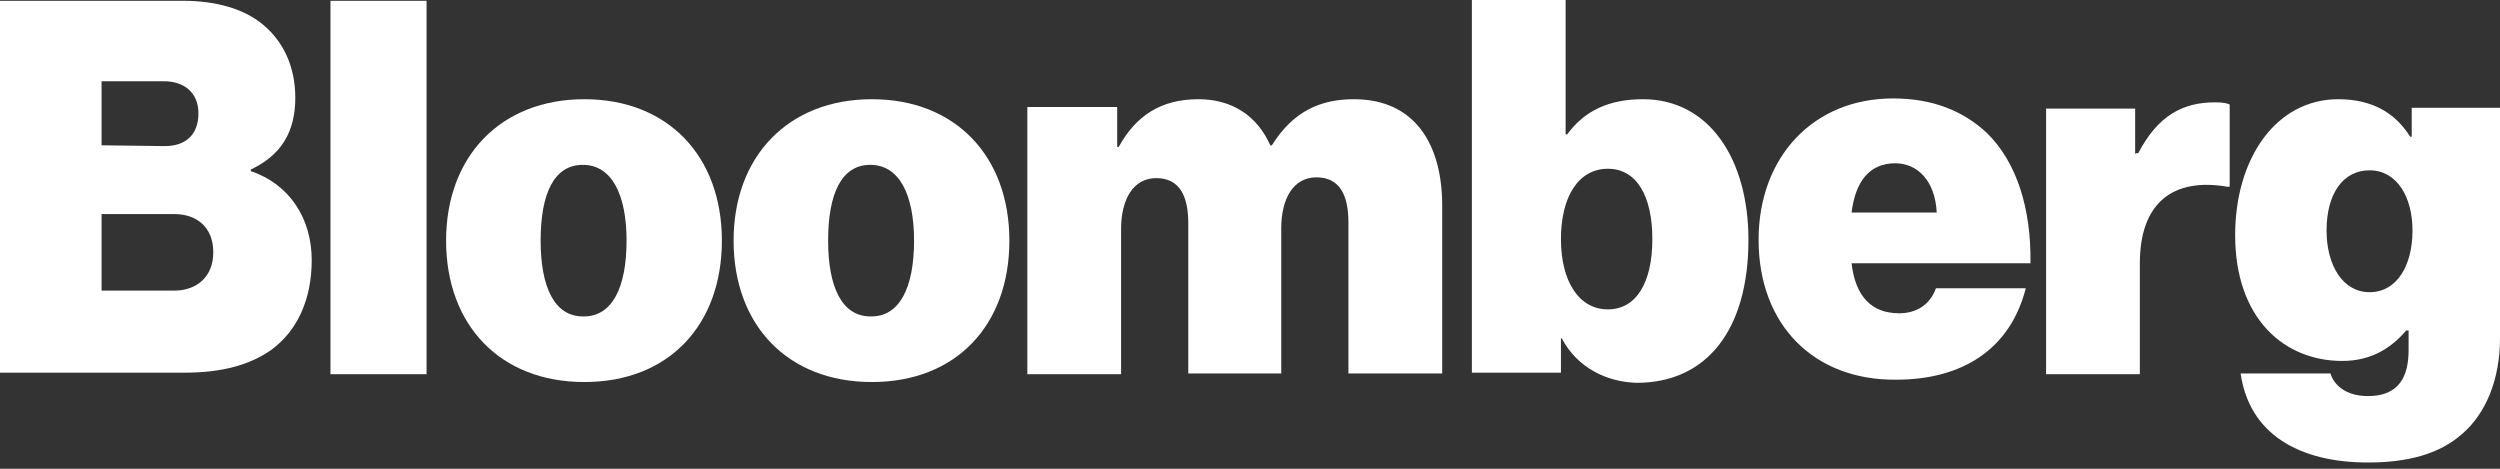
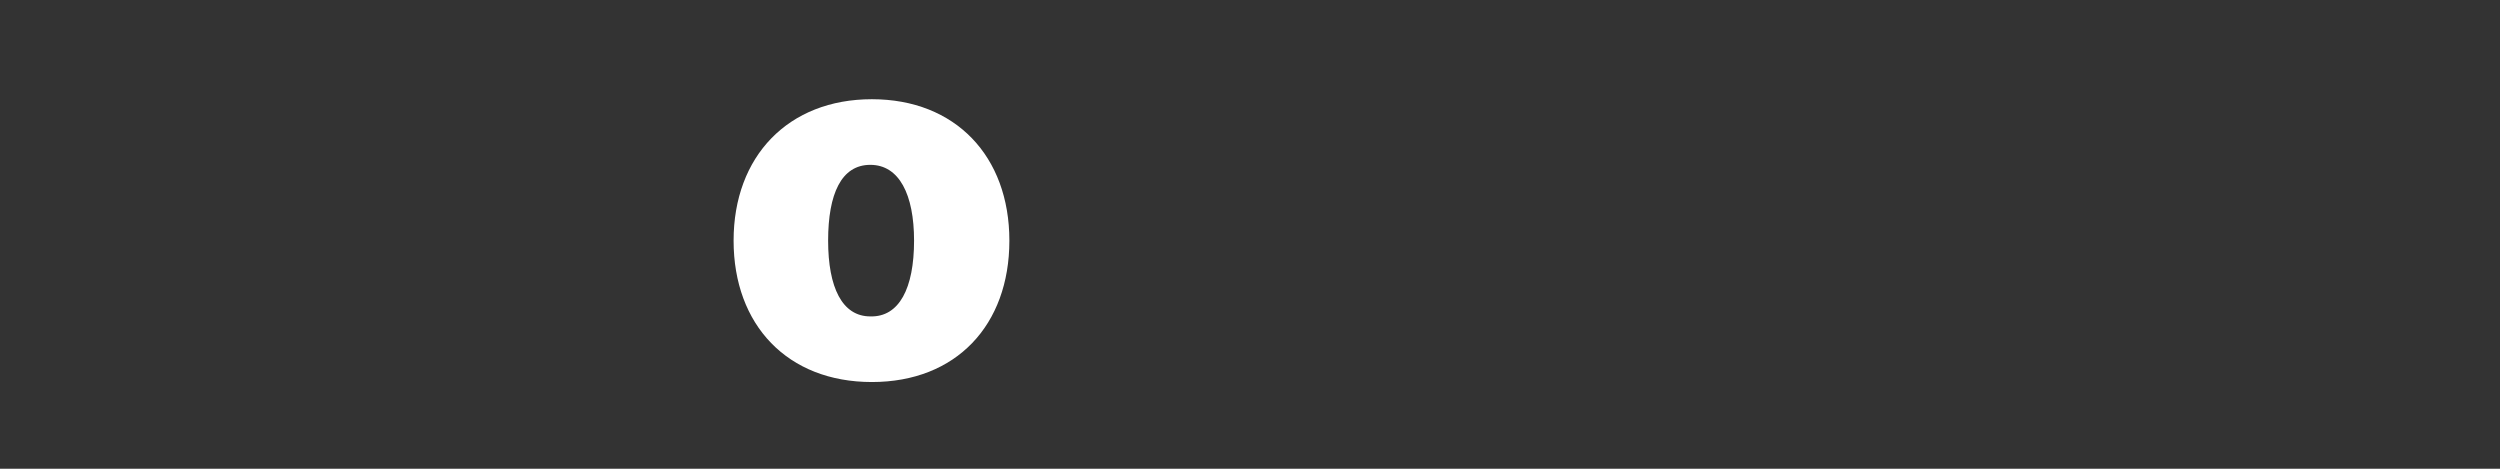
<svg xmlns="http://www.w3.org/2000/svg" version="1.1" id="Calque_1" x="0px" y="0px" viewBox="0 0 320 60" style="enable-background:new 0 0 320 60;" xml:space="preserve">
  <rect x="0" y="0" width="320" height="60" fill="#333333" stroke="none" />
  <style type="text/css">
	.st0{fill:#FFFFFF;}
</style>
-   <path class="st0" d="M0,0.1h23.4c4.4,0,7.9,1.1,10.2,3c2.7,2.2,4.2,5.5,4.2,9.4c0,4.5-1.9,7.4-5.7,9.2v0.2c5,1.7,7.8,6.1,7.8,11.4  c0,5.1-1.9,9.1-5.2,11.5c-2.7,1.9-6.3,2.9-11,2.9H0L0,0.1L0,0.1z M21.1,18.7c2.6,0,4.3-1.4,4.3-4.2c0-2.7-1.9-4.1-4.4-4.1H13v8.2  L21.1,18.7L21.1,18.7z M22.3,37.2c2.8,0,5-1.7,5-4.9c0-3.3-2.2-4.9-5-4.9H13v9.8L22.3,37.2z M42.3,0.1h12.3v47.8H42.3V0.1z" />
  <g>
-     <path id="A" class="st0" d="M57.1,30.8c0-10.8,7-18.1,17.7-18.1s17.6,7.3,17.6,18.1c0,10.8-6.8,18.1-17.6,18.1S57.1,41.6,57.1,30.8   z M80.2,30.8c0-5.9-1.9-9.7-5.6-9.7c-3.7,0-5.4,3.7-5.4,9.7s1.8,9.7,5.4,9.7C78.3,40.6,80.2,36.9,80.2,30.8z" />
-   </g>
+     </g>
  <g>
    <path id="A_1_" class="st0" d="M93.9,30.8c0-10.8,7-18.1,17.7-18.1s17.6,7.3,17.6,18.1c0,10.8-6.8,18.1-17.6,18.1   S93.9,41.6,93.9,30.8z M117,30.8c0-5.9-1.9-9.7-5.6-9.7c-3.7,0-5.4,3.7-5.4,9.7s1.8,9.7,5.4,9.7C115.1,40.6,117,36.9,117,30.8z" />
  </g>
-   <path class="st0" d="M131.6,13.7H143v5.1h0.2c2.2-4,5.4-6.1,10.2-6.1c4.3,0,7.5,2.1,9.2,5.9h0.2c2.8-4.5,6.4-5.9,10.5-5.9  c7.9,0,11.3,5.9,11.3,13.6v21.5h-12V28.5c0-3.5-1.1-5.8-4.1-5.8c-3,0-4.5,2.8-4.5,6.5v18.6h-11.9V28.6c0-3.5-1.1-5.8-4.1-5.8  c-3,0-4.5,2.8-4.5,6.5v18.6h-12V13.7L131.6,13.7z M199.9,43.3h-0.1v4.4h-11.4V0h12v17.2h0.2c2.2-3,5.3-4.5,9.7-4.5  c8.5,0,13.5,7.7,13.5,18c0,11.6-5.4,18.3-14.3,18.3C205.7,48.9,201.9,47.1,199.9,43.3L199.9,43.3z M211.5,30.6c0-5.5-2-9-5.7-9  s-6,3.5-6,9c0,5.4,2.3,9,6,9S211.5,36.1,211.5,30.6z M225.1,30.7c0-10.6,7-18.1,17.2-18.1c5.1,0,9,1.6,12,4.4  c3.9,3.8,5.7,9.8,5.6,16.7H237c0.5,4.3,2.6,6.4,6.1,6.4c2.1,0,3.9-1,4.7-3.2h11.5c-2,7.8-8.1,11.7-16.6,11.7  C232.2,48.7,225.1,41.6,225.1,30.7L225.1,30.7z M237,27.2h10.9c-0.2-4.1-2.5-6.3-5.3-6.3C239.3,20.9,237.5,23.2,237,27.2z   M273.5,19.6h0.2c2.5-4.8,5.7-6.5,9.8-6.5c1,0,1.6,0.1,1.9,0.3v10.5h-0.3c-7-1.2-11.2,2.1-11.2,9.8v14.2h-12v-34h11.4v5.8  L273.5,19.6z" />
-   <path class="st0" d="M286.8,47.8h11.5c0.4,1.4,1.9,2.9,4.8,2.9c3.9,0,5.2-2.4,5.2-5.9v-2.5H308c-1.9,2.2-4.4,3.9-8.2,3.9  c-7.4,0-13.7-5.4-13.7-16.1c0-9.8,5.2-17.4,13.2-17.4c4.5,0,7.4,1.9,9.2,4.8h0.2v-3.7H320v29.5c0,5.4-1.9,9.7-4.8,12.2  c-3,2.7-7.2,3.7-12.1,3.7C294.2,59.2,287.9,55.5,286.8,47.8L286.8,47.8z M308.8,29.5c0-4.3-2-7.7-5.5-7.7c-3.4,0-5.5,3-5.5,7.7  c0,4.5,2.1,7.9,5.5,7.9C306.8,37.4,308.8,34,308.8,29.5z" />
</svg>